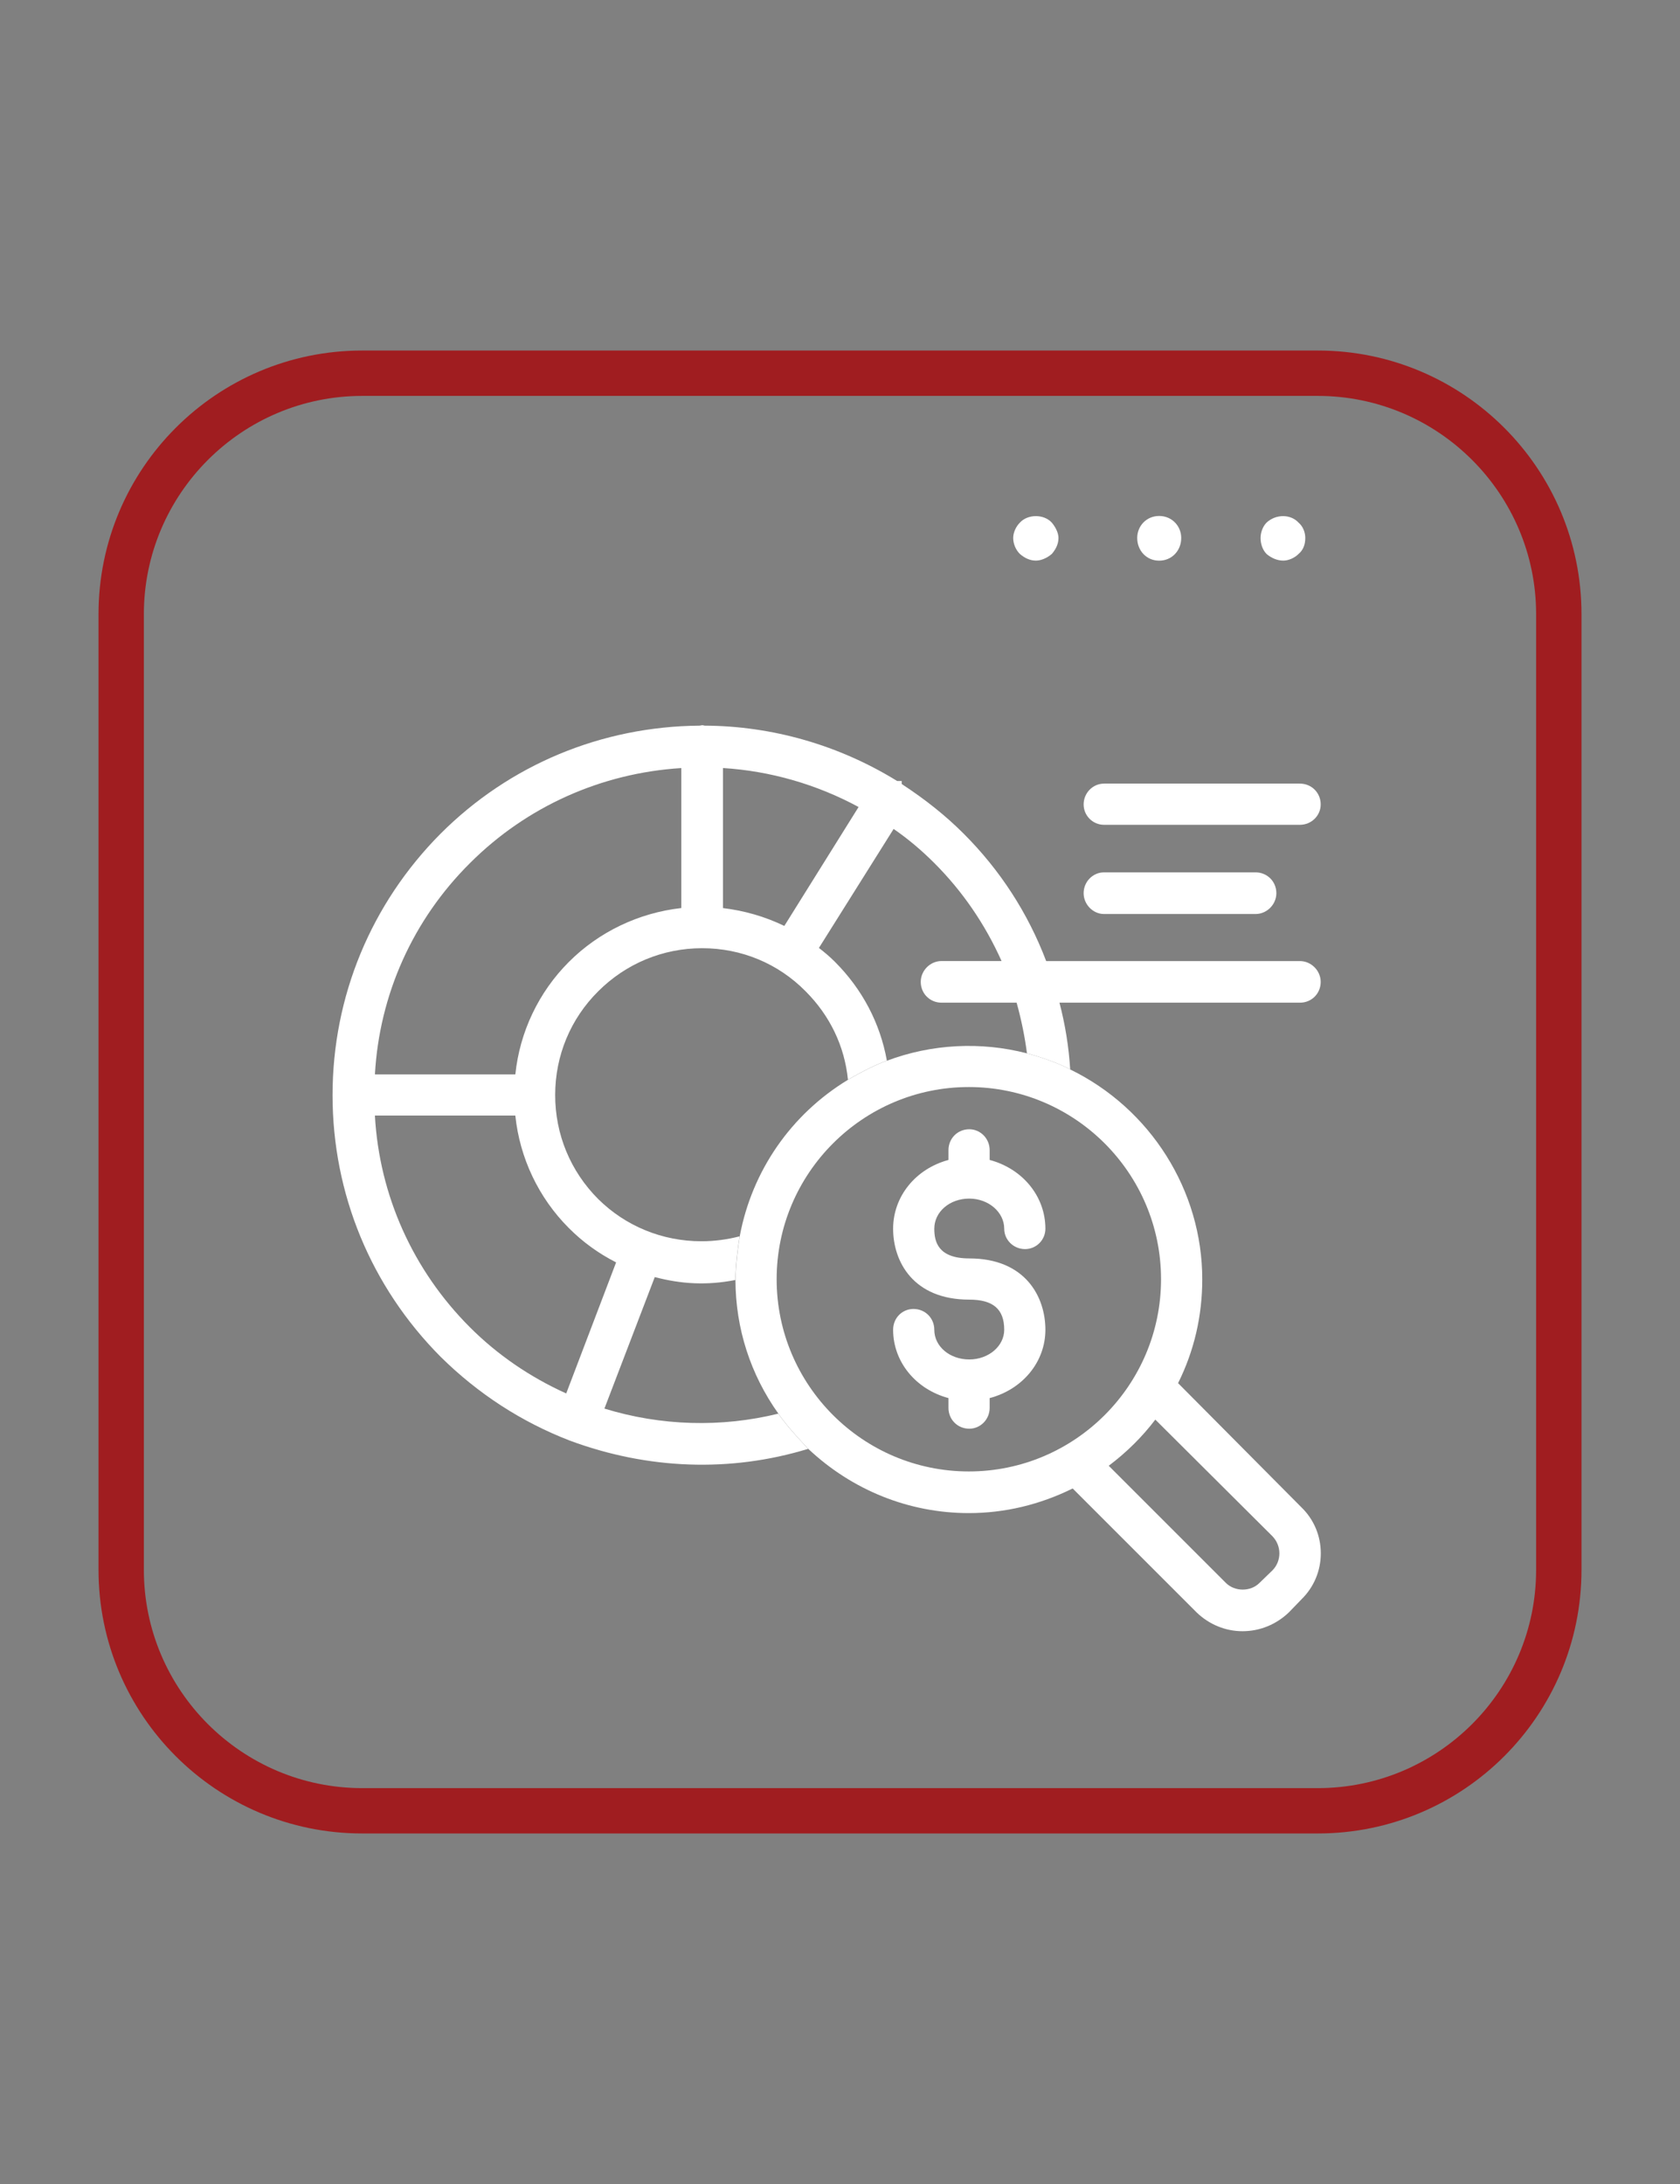
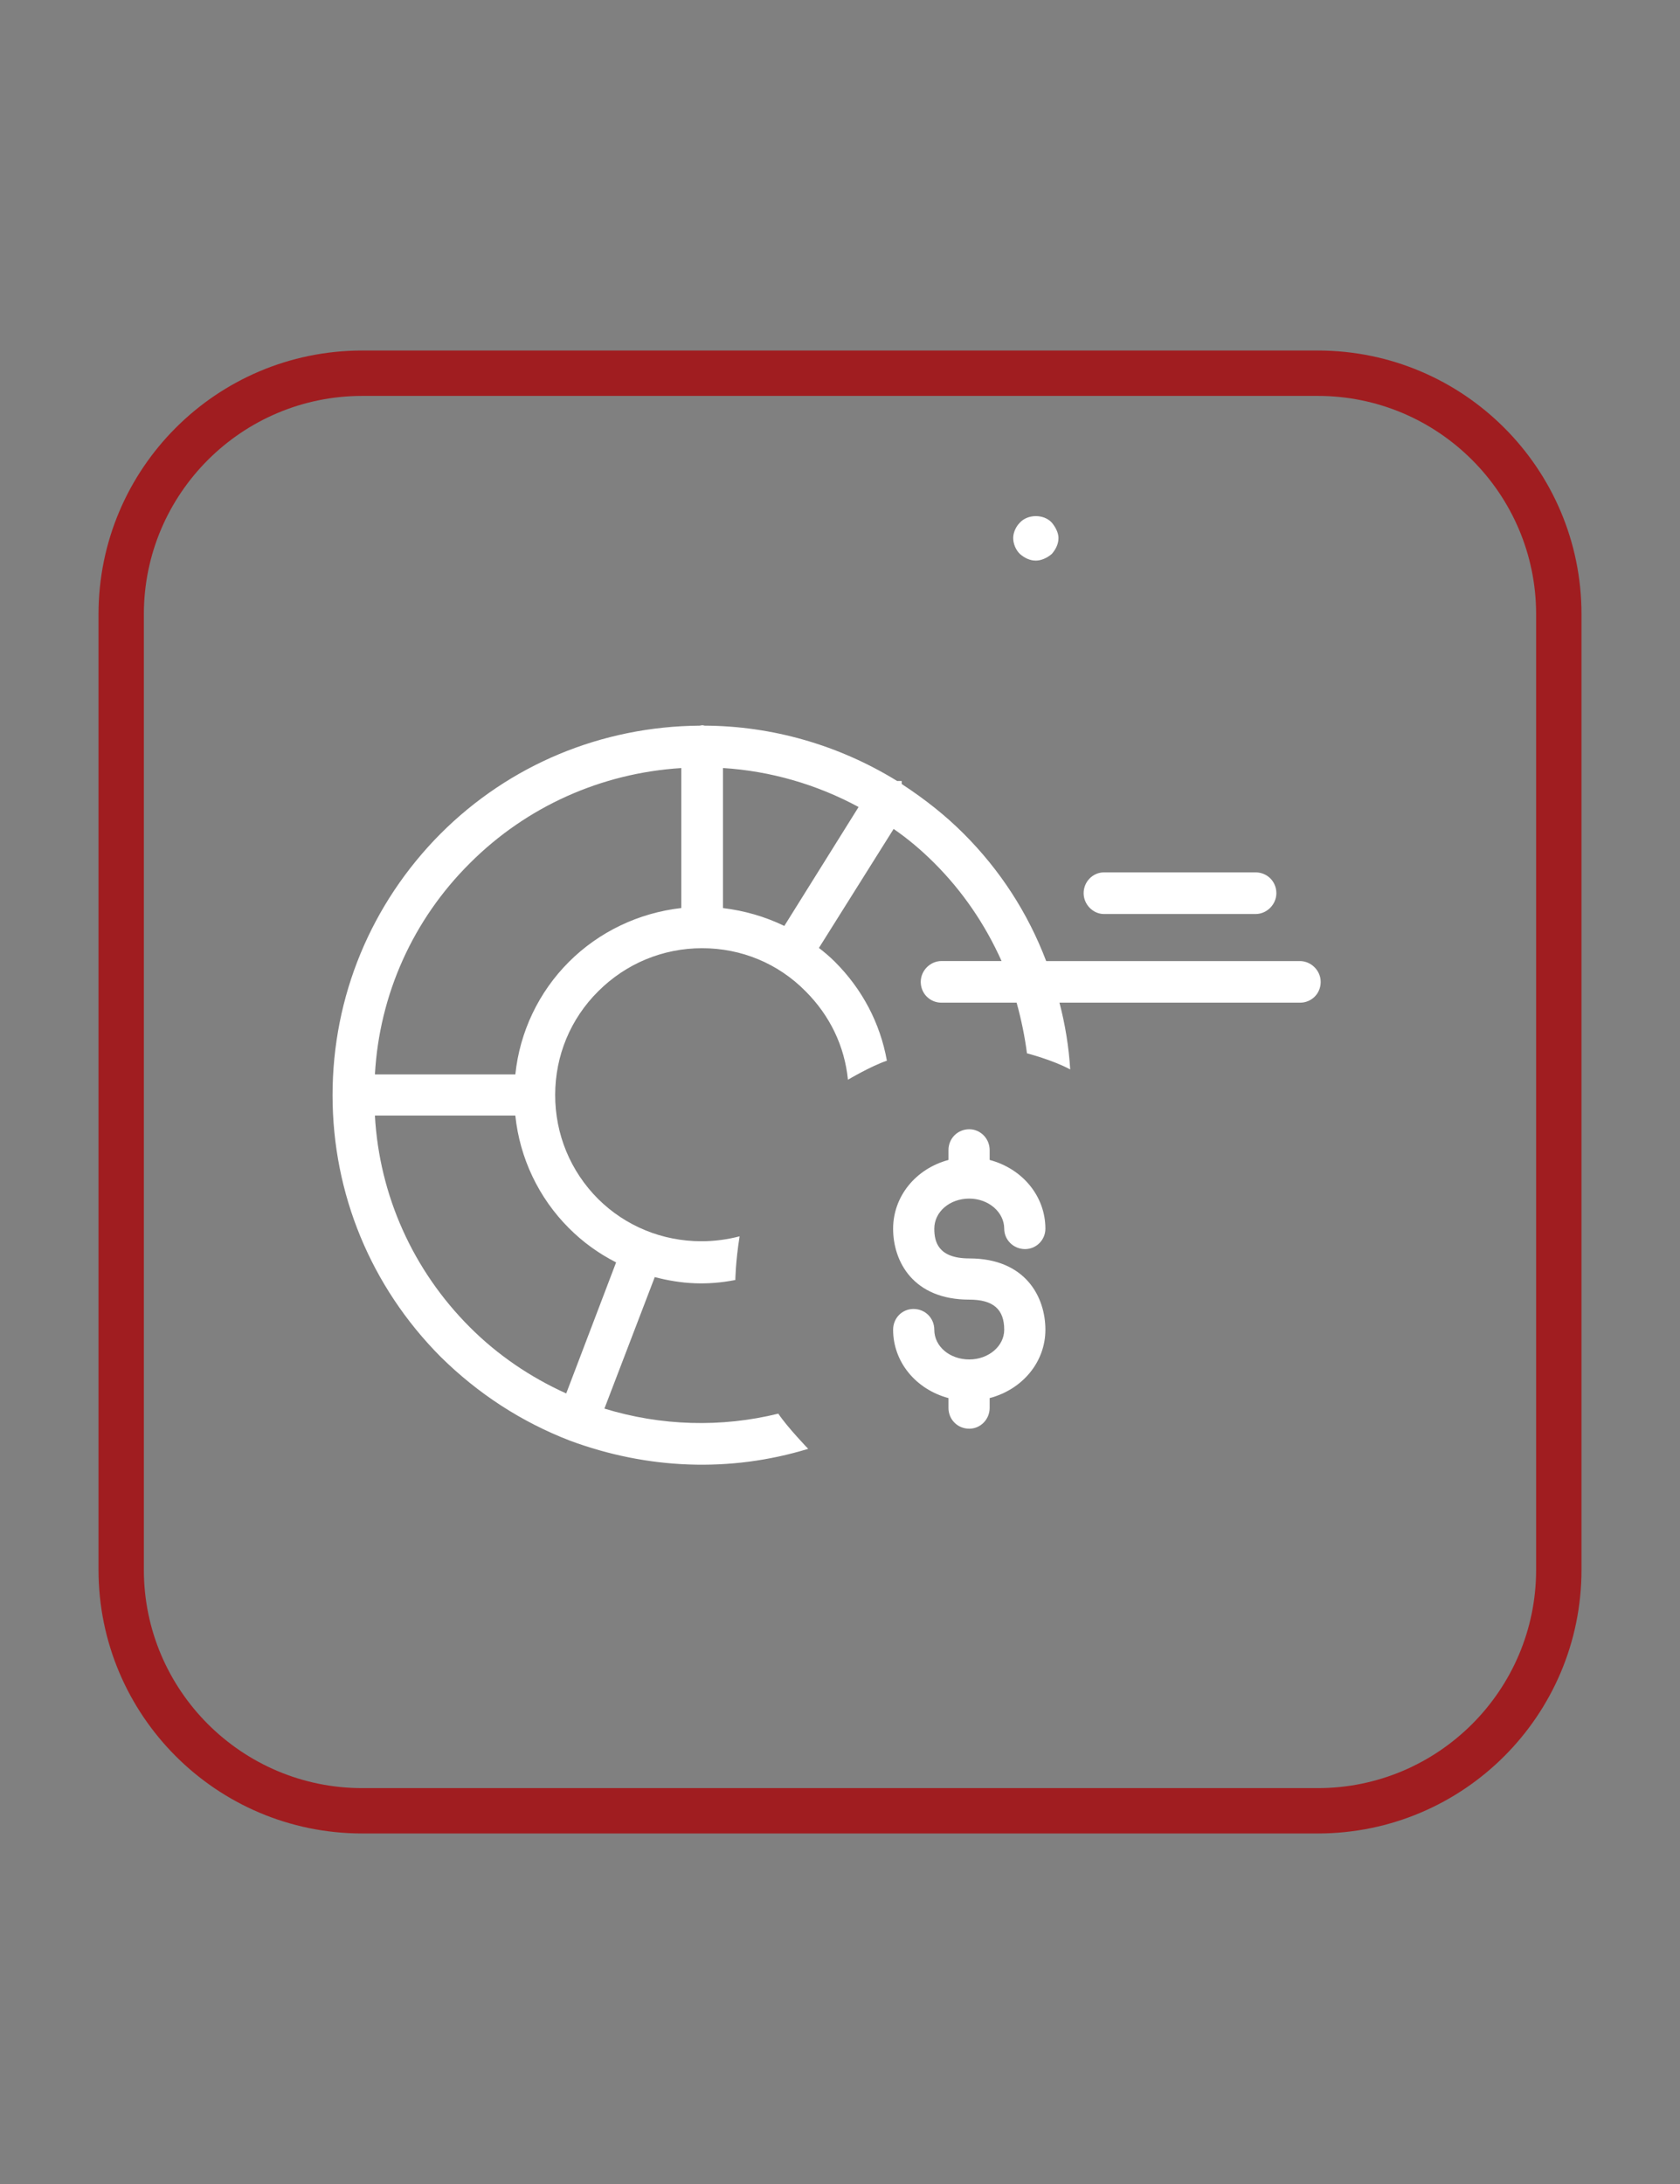
<svg xmlns="http://www.w3.org/2000/svg" version="1.1" id="Capa_1" x="0px" y="0px" width="100px" height="130px" viewBox="0 0 100 130" enable-background="new 0 0 100 130" xml:space="preserve">
  <rect x="0" y="0" width="100" height="130" fill="#808080" stroke="none" />
  <g>
    <g>
      <g>
-         <path fill="#FFFFFF" d="M75.389,31.109c-0.232,0.238-0.355,0.596-0.355,0.912c0,0.357,0.123,0.717,0.355,0.952     c0.275,0.238,0.639,0.397,0.994,0.397c0.318,0,0.674-0.16,0.912-0.397c0.277-0.235,0.4-0.555,0.4-0.952     c0-0.316-0.123-0.674-0.4-0.912C76.818,30.592,75.947,30.592,75.389,31.109z" />
-       </g>
+         </g>
      <g>
-         <path fill="#FFFFFF" d="M68.998,30.712c-0.754,0-1.307,0.595-1.307,1.309c0,0.754,0.553,1.352,1.307,1.352     s1.313-0.596,1.313-1.352C70.311,31.307,69.752,30.712,68.998,30.712z" />
-       </g>
+         </g>
      <g>
        <path fill="#FFFFFF" d="M60.707,31.109c-0.238,0.238-0.398,0.596-0.398,0.912c0,0.357,0.16,0.717,0.398,0.952     c0.275,0.238,0.596,0.397,0.951,0.397c0.318,0,0.674-0.16,0.949-0.397c0.203-0.235,0.398-0.555,0.398-0.952     c0-0.316-0.195-0.674-0.398-0.912C62.137,30.592,61.18,30.592,60.707,31.109z" />
      </g>
    </g>
    <path fill="#A01D20" d="M78.438,23.566c7.168,0,12.998,5.83,12.998,12.998v56.874c0,7.168-5.83,12.998-12.998,12.998H21.563   c-7.168,0-13-5.83-13-12.998V36.564c0-7.168,5.832-12.998,13-12.998H78.438 M78.438,20.865H21.563   c-8.666,0-15.699,7.028-15.699,15.699v56.872c0,8.672,7.033,15.699,15.699,15.699h56.875c8.67,0,15.699-7.027,15.699-15.699V36.564   C94.137,27.894,87.107,20.865,78.438,20.865L78.438,20.865z" />
    <path fill="#FFFFFF" d="M65.715,54.406h9.021c0.672,0,1.238-0.568,1.238-1.24c0-0.695-0.545-1.239-1.238-1.239h-9.021   c-0.668,0-1.213,0.556-1.213,1.239C64.502,53.837,65.059,54.406,65.715,54.406z" />
-     <path fill="#FFFFFF" d="M65.715,49.096h11.66c0.684,0,1.238-0.544,1.238-1.213c0-0.694-0.543-1.239-1.238-1.239h-11.66   c-0.668,0-1.213,0.557-1.213,1.239C64.502,48.552,65.047,49.096,65.715,49.096z" />
    <path fill="#FFFFFF" d="M78.613,58.447c0-0.672-0.566-1.24-1.238-1.24H62.273c-1.088-2.86-2.738-5.41-4.912-7.584   c-1.061-1.061-2.268-2.027-3.688-2.956v-0.179h-0.271c-3.473-2.141-7.437-3.278-11.469-3.295c-0.053-0.021-0.102-0.025-0.141-0.025   l-0.146,0.025c-5.845,0.047-11.319,2.328-15.422,6.432c-4.146,4.172-6.429,9.701-6.429,15.566c0,5.866,2.282,11.395,6.431,15.569   c2.229,2.203,4.821,3.885,7.706,4.996c4.604,1.705,9.521,1.908,14.174,0.484c0,0-1.254-1.303-1.778-2.094   c-3.401,0.838-6.991,0.732-10.351-0.301l2.997-7.828c1.604,0.42,3.102,0.502,4.796,0.174c0,0,0.01-1.063,0.254-2.6   c-0.743,0.193-1.507,0.293-2.274,0.293c-2.322,0-4.505-0.893-6.141-2.51c-1.657-1.658-2.568-3.863-2.563-6.211   c0.005-2.334,0.914-4.521,2.563-6.158c1.654-1.653,3.851-2.564,6.184-2.564c2.343,0,4.528,0.91,6.159,2.564   c1.452,1.453,2.321,3.27,2.521,5.265c0,0,1.369-0.815,2.318-1.133c-0.4-2.231-1.465-4.257-3.09-5.882   c-0.313-0.314-0.647-0.592-0.956-0.83l4.447-7.083c0.846,0.583,1.641,1.25,2.422,2.03c1.672,1.672,3.018,3.633,4.002,5.832h-3.572   c-0.672,0-1.238,0.568-1.238,1.24c0,0.695,0.545,1.239,1.238,1.239h4.469c0.281,1.015,0.488,2.024,0.615,3.015   c0,0,1.527,0.392,2.574,0.959c-0.082-1.338-0.297-2.67-0.639-3.974h14.313C78.07,59.685,78.613,59.141,78.613,58.447z M33.861,73.1   c0.834,0.834,1.756,1.504,2.812,2.043l-2.97,7.801c-2.175-0.984-4.101-2.309-5.728-3.936c-3.396-3.395-5.396-7.857-5.659-12.604   h8.358C30.938,68.932,32.062,71.301,33.861,73.1z M40.554,54.05c-2.537,0.286-4.903,1.417-6.692,3.207   c-1.8,1.8-2.924,4.167-3.187,6.695h-8.358c0.264-4.754,2.265-9.209,5.659-12.578c3.359-3.36,7.813-5.36,12.578-5.656V54.05z    M46.686,55.115c-1.143-0.553-2.367-0.908-3.652-1.063v-8.336c2.804,0.173,5.579,0.971,8.072,2.32L46.686,55.115z" />
-     <path fill="#FFFFFF" d="M52.797,63.138c-0.949,0.318-2.319,1.133-2.319,1.133c-3.388,2.053-5.723,5.428-6.447,9.321   c-0.244,1.537-0.254,2.602-0.254,2.602c0.009,2.879,0.892,5.617,2.558,7.955c0.524,0.791,1.778,2.094,1.778,2.094   c2.622,2.467,6.006,3.822,9.555,3.822c2.129,0,4.207-0.492,6.182-1.465l7.383,7.383c0.75,0.719,1.717,1.113,2.725,1.113   c1.027,0,2.004-0.395,2.764-1.125l0.752-0.777c0.736-0.725,1.145-1.693,1.145-2.732s-0.406-2.01-1.143-2.73l-7.352-7.402   c0.955-1.916,1.439-3.994,1.439-6.182c0-5.281-3.076-10.158-7.855-12.487c-1.047-0.567-2.572-0.959-2.572-0.959   C58.379,61.982,55.439,62.144,52.797,63.138z M75.744,91.447c0.545,0.568,0.545,1.459,0.008,2.016l-0.789,0.764   c-0.523,0.523-1.461,0.523-1.988,0l-6.979-6.979c1.068-0.803,1.998-1.725,2.773-2.748L75.744,91.447z M69.109,76.145   c0,6.311-5.133,11.441-11.441,11.441s-11.439-5.133-11.439-11.441c0-6.307,5.132-11.44,11.439-11.44   C63.979,64.705,69.109,69.838,69.109,76.145z" />
    <path fill="#FFFFFF" d="M57.695,80.92c-1.168,0-2.082-0.777-2.082-1.768c0-0.693-0.543-1.238-1.238-1.238   c-0.68,0-1.213,0.543-1.213,1.238c0,1.906,1.34,3.543,3.295,4.068v0.584c0,0.695,0.543,1.238,1.238,1.238   c0.668,0,1.213-0.555,1.213-1.238v-0.584c1.969-0.521,3.318-2.16,3.318-4.068c0-1.957-1.188-4.246-4.531-4.246   c-1.867,0-2.082-1.008-2.082-1.768c0-1.006,0.914-1.793,2.082-1.793c1.146,0,2.08,0.807,2.08,1.793c0,0.668,0.557,1.213,1.24,1.213   c0.668,0,1.211-0.545,1.211-1.213c0-1.924-1.352-3.57-3.318-4.094v-0.586c0-0.684-0.545-1.24-1.213-1.24   c-0.695,0-1.238,0.545-1.238,1.24v0.586c-1.955,0.525-3.295,2.172-3.295,4.094c0,1.947,1.188,4.221,4.533,4.221   c1.42,0,2.08,0.568,2.08,1.793C59.775,80.127,58.842,80.92,57.695,80.92z" />
  </g>
</svg>